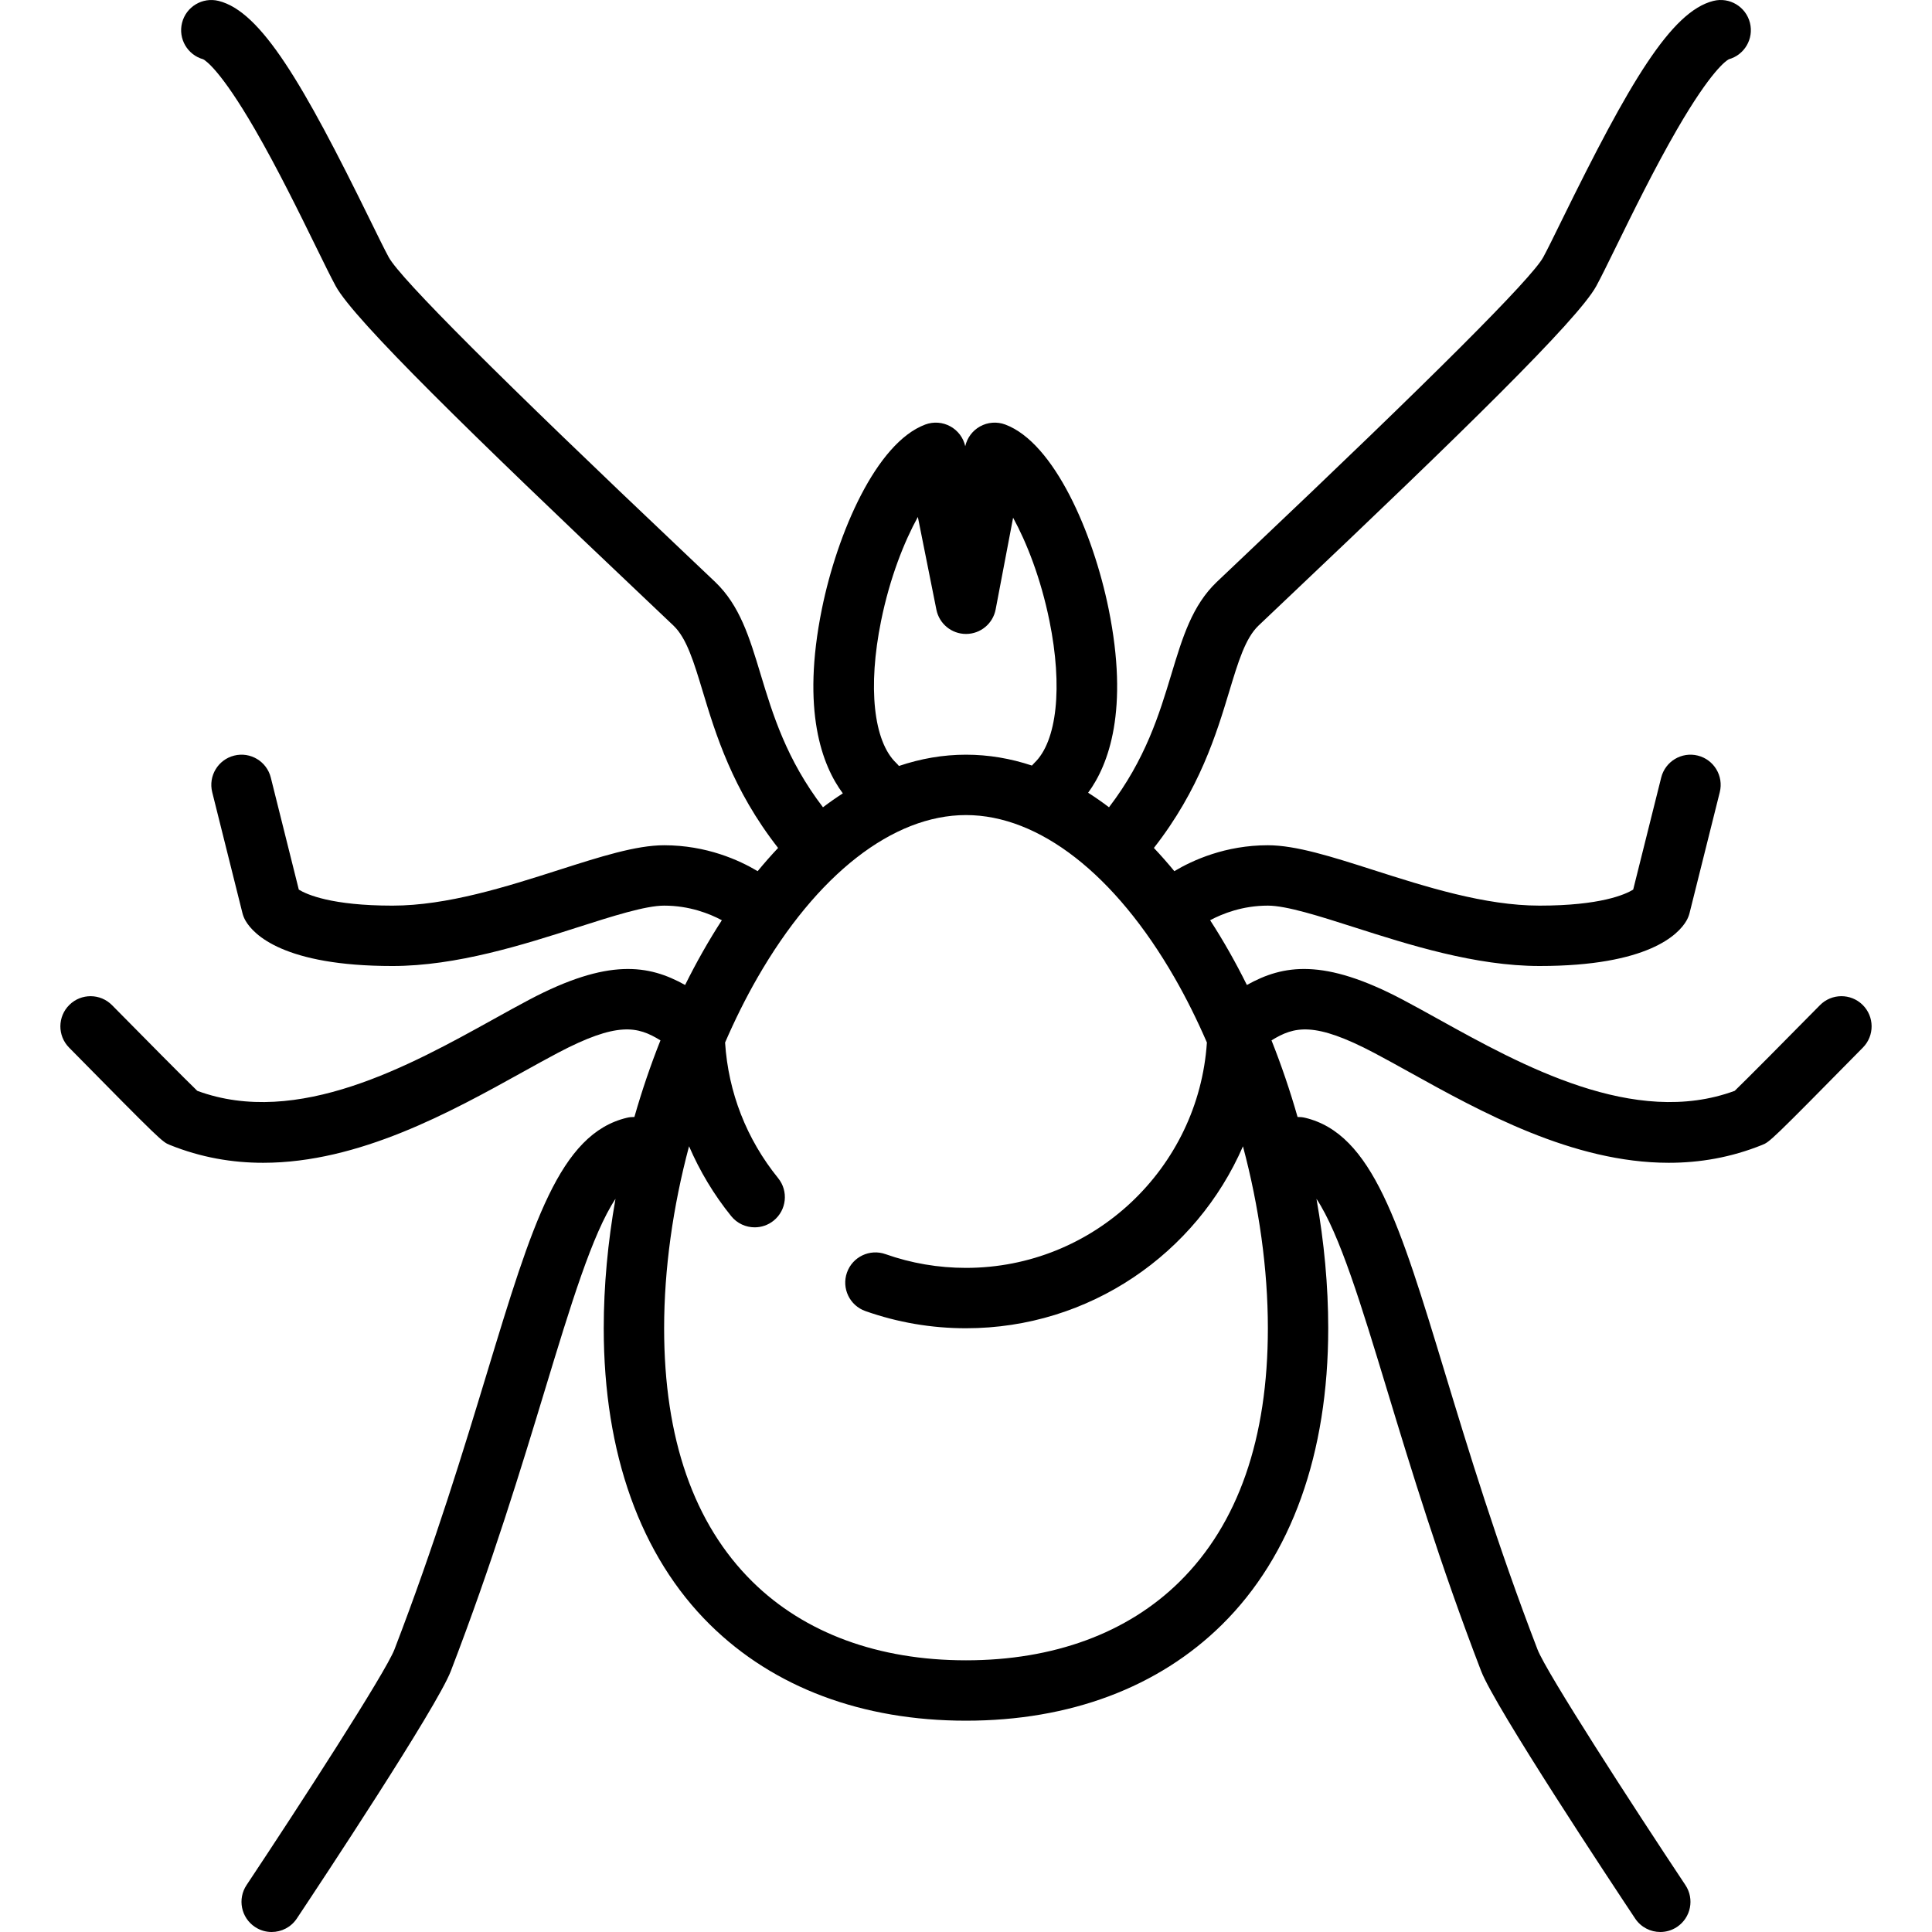
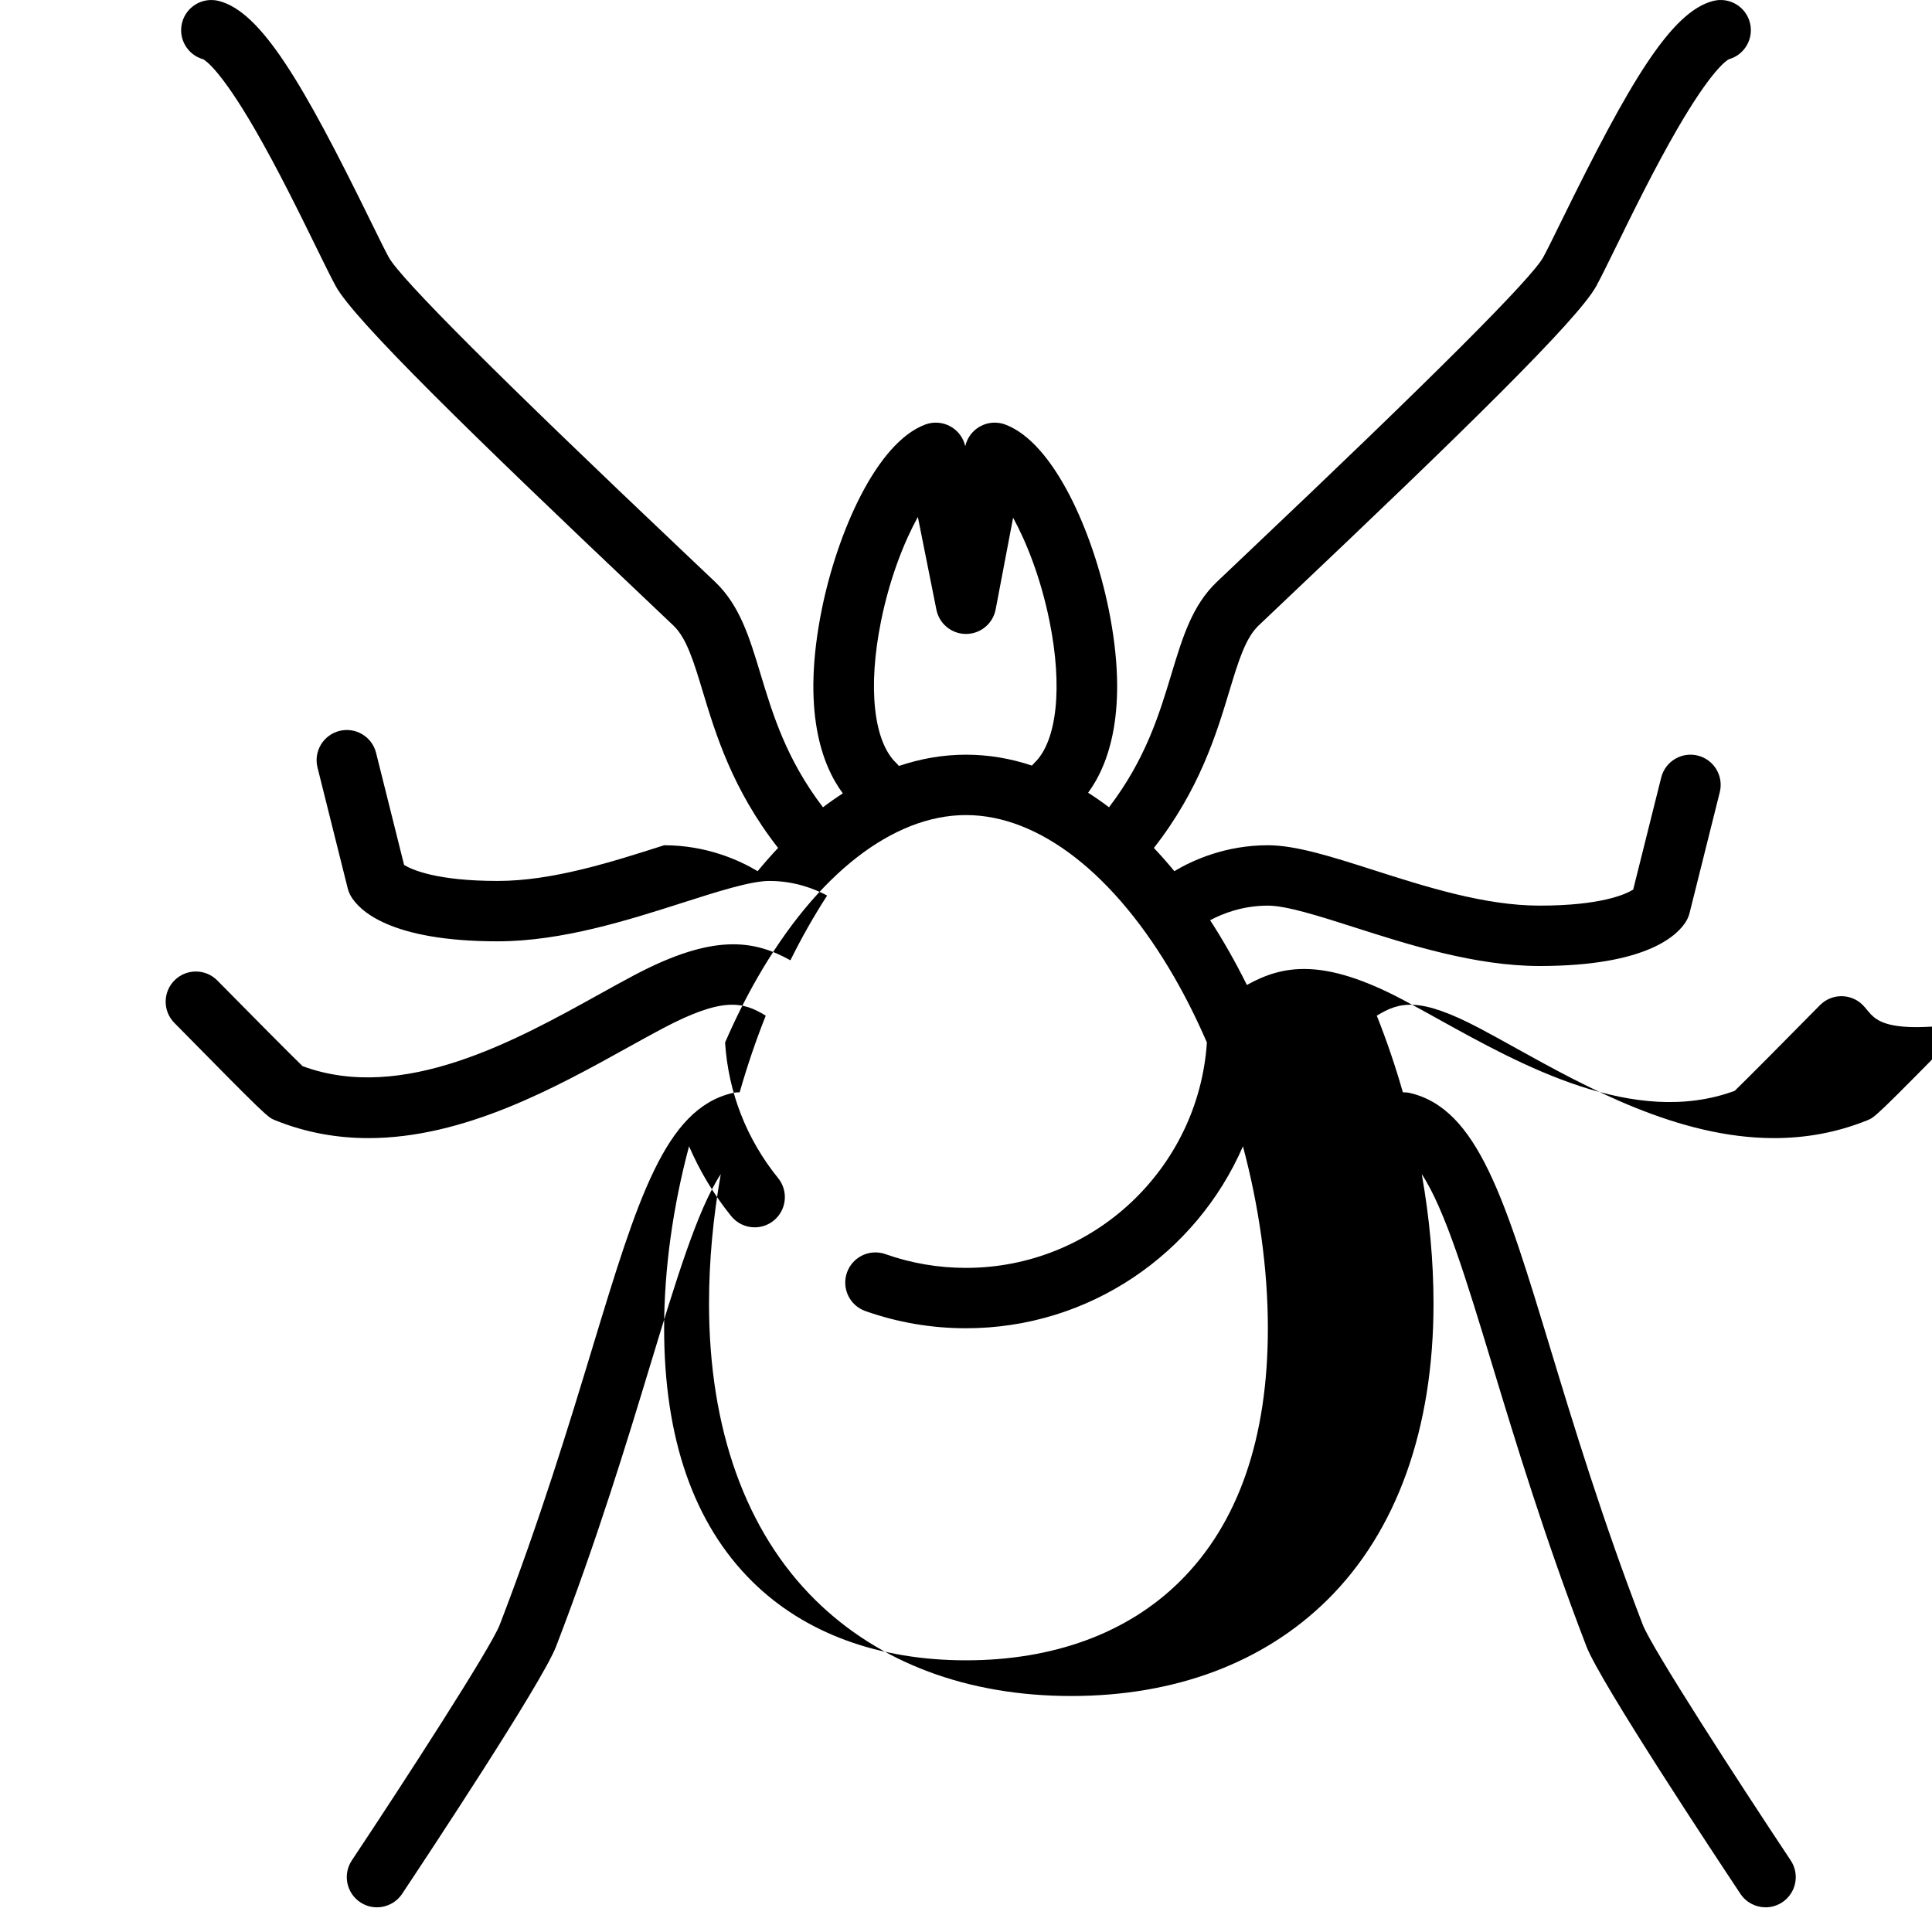
<svg xmlns="http://www.w3.org/2000/svg" fill="#000000" height="800px" width="800px" version="1.1" id="Capa_1" viewBox="0 0 512.005 512.005" xml:space="preserve">
-   <path d="M493.615,266.302c-3.148-3.1-8.214-3.061-11.313,0.089c-9.143,9.286-19.442,19.663-22.577,22.69  c-26.577,9.827-56.517-6.779-78.474-18.957c-3.347-1.855-6.508-3.609-9.515-5.196c-20.953-11.059-31.653-9.269-41.297-3.896  c-2.985-6.021-6.241-11.766-9.737-17.159c3.263-1.746,8.597-3.87,15.299-3.87c4.953,0,13.733,2.809,23.029,5.781  c14.233,4.553,31.946,10.219,48.971,10.219c28.817,0,36.811-8.37,38.91-11.969c0.381-0.653,0.667-1.357,0.851-2.091l8-32  c1.071-4.286-1.535-8.63-5.821-9.701c-4.288-1.069-8.63,1.534-9.702,5.82l-7.425,29.7c-2.132,1.307-8.715,4.24-24.814,4.24  c-14.528,0-30.237-5.024-44.097-9.458c-10.976-3.51-20.454-6.542-27.903-6.542c-11.221,0-19.899,3.946-24.787,6.866  c-1.762-2.14-3.568-4.195-5.418-6.152c12.103-15.465,16.596-30.318,19.956-41.43c2.393-7.914,4.282-14.165,7.773-17.497  c1.842-1.759,4.518-4.292,7.799-7.4c45.528-43.116,76.846-73.656,81.7-82.556c1.243-2.279,3.01-5.881,5.246-10.44  c4.313-8.793,10.22-20.837,16.21-31.174c8.988-15.508,12.987-18.148,13.668-18.511c4.163-1.157,6.667-5.43,5.613-9.646  c-1.072-4.286-5.414-6.898-9.702-5.82c-11.23,2.808-22.334,21.771-40.156,58.105c-2.066,4.212-3.85,7.85-4.927,9.824  c-3.079,5.644-29.542,32.089-78.656,78.601c-3.301,3.126-5.992,5.675-7.845,7.443c-6.54,6.242-9.089,14.676-12.041,24.441  c-3.224,10.664-6.846,22.595-16.536,35.282c-1.812-1.38-3.657-2.66-5.528-3.854c5.457-7.44,10.869-21.942,5.427-48.718  c-4.088-20.118-14.4-43.988-27.377-48.854c-2.21-0.829-4.672-0.64-6.729,0.516c-1.98,1.113-3.391,3.014-3.887,5.223  c-0.499-2.223-1.923-4.131-3.919-5.24c-2.05-1.14-4.498-1.321-6.696-0.498c-12.977,4.866-23.289,28.736-27.377,48.854  c-5.483,26.977,0.052,41.498,5.55,48.887c-1.78,1.146-3.537,2.37-5.263,3.685c-9.69-12.687-13.312-24.617-16.536-35.282  c-2.952-9.766-5.501-18.199-12.041-24.441c-1.853-1.769-4.544-4.317-7.845-7.443c-49.114-46.512-75.577-72.957-78.656-78.601  c-1.077-1.975-2.861-5.612-4.927-9.824C80.277,22.013,69.173,3.051,57.943,0.243c-4.288-1.071-8.63,1.534-9.702,5.82  c-1.054,4.217,1.451,8.489,5.613,9.646c0.682,0.362,4.681,3.003,13.668,18.511c5.991,10.337,11.897,22.381,16.21,31.174  c2.236,4.56,4.003,8.161,5.246,10.44c4.854,8.899,36.171,39.439,81.7,82.556c3.282,3.108,5.958,5.642,7.799,7.4  c3.491,3.332,5.381,9.583,7.773,17.497c3.359,11.112,7.853,25.965,19.956,41.43c-1.85,1.957-3.656,4.011-5.418,6.152  c-4.888-2.919-13.566-6.866-24.787-6.866c-7.449,0-16.928,3.032-27.903,6.542c-13.859,4.434-29.568,9.458-44.097,9.458  c-16.099,0-22.682-2.934-24.814-4.24l-7.425-29.7c-1.071-4.286-5.414-6.893-9.702-5.82c-4.286,1.071-6.892,5.415-5.821,9.701l8,32  c0.184,0.733,0.47,1.438,0.851,2.091c2.099,3.599,10.093,11.969,38.91,11.969c17.025,0,34.738-5.666,48.971-10.219  c9.296-2.973,18.076-5.781,23.029-5.781c6.702,0,12.036,2.124,15.299,3.87c-3.495,5.393-6.751,11.138-9.737,17.159  c-9.643-5.373-20.343-7.163-41.297,3.896c-3.007,1.587-6.168,3.341-9.515,5.196c-21.958,12.179-51.902,28.785-78.474,18.957  c-3.135-3.027-13.435-13.404-22.577-22.69c-3.1-3.149-8.165-3.188-11.313-0.089c-3.149,3.1-3.188,8.165-0.088,11.313  c24.545,24.933,24.708,24.998,26.705,25.806c8.266,3.338,16.558,4.733,24.736,4.733c25.43,0,49.759-13.493,68.771-24.038  c3.272-1.814,6.362-3.528,9.222-5.038c15.89-8.388,21.231-7.113,27.296-3.368c-2.619,6.579-4.93,13.376-6.907,20.302  c-0.651-0.01-1.313,0.051-1.976,0.209c-17.849,4.249-25.081,28.068-37.063,67.531c-6.135,20.204-13.771,45.351-24.551,73.379  c-2.344,6.096-25.285,41.534-39.194,62.44c-2.447,3.679-1.449,8.645,2.229,11.092c1.362,0.907,2.901,1.341,4.424,1.341  c2.587,0,5.127-1.254,6.668-3.569c6.171-9.275,37.139-56.026,40.806-65.56c10.988-28.57,18.717-54.022,24.927-74.475  c6.822-22.469,12.587-41.441,18.722-50.699c-2.033,11.472-3.116,23.033-3.116,34.302c0,33.209,9.736,60.37,28.155,78.547  c16.873,16.651,40.333,25.453,67.845,25.453s50.972-8.802,67.845-25.453c18.419-18.177,28.155-45.338,28.155-78.547  c0-11.269-1.083-22.83-3.116-34.302c6.135,9.258,11.9,28.23,18.722,50.699c6.21,20.452,13.938,45.904,24.927,74.475  c3.667,9.533,34.635,56.284,40.806,65.56c1.541,2.315,4.08,3.569,6.668,3.569c1.522,0,3.062-0.434,4.424-1.341  c3.679-2.447,4.677-7.413,2.229-11.092c-13.909-20.906-36.85-56.345-39.194-62.44c-10.78-28.028-18.416-53.175-24.551-73.379  c-11.982-39.463-19.214-63.282-37.063-67.531c-0.663-0.157-1.324-0.218-1.976-0.208c-1.977-6.926-4.288-13.723-6.907-20.303  c6.066-3.744,11.406-5.018,27.296,3.368c2.86,1.51,5.95,3.224,9.222,5.038c19.012,10.545,43.339,24.038,68.771,24.038  c8.179,0,16.474-1.396,24.741-4.735c1.993-0.806,2.156-0.871,26.701-25.804C496.803,274.468,496.764,269.402,493.615,266.302z   M237.512,202.204c-6.032-5.731-7.571-20.157-4.017-37.649c2.351-11.568,6.168-21.063,9.747-27.559l4.915,24.577  c0.748,3.74,4.033,6.431,7.844,6.431c0.013,0,0.025,0,0.038,0c3.827-0.018,7.106-2.744,7.821-6.505l4.625-24.3  c3.546,6.49,7.308,15.906,9.635,27.355c3.555,17.492,2.016,31.918-4.017,37.649c-0.228,0.217-0.436,0.446-0.633,0.682  c-5.648-1.876-11.483-2.882-17.469-2.882c-6.094,0-12.031,1.047-17.774,2.989C238.008,202.719,237.774,202.453,237.512,202.204z   M312.608,419.163c-13.816,13.634-33.39,20.841-56.606,20.841s-42.79-7.207-56.606-20.841  c-15.523-15.319-23.394-37.915-23.394-67.159c0-15.672,2.33-32.223,6.606-48.23c2.86,6.618,6.598,12.865,11.172,18.517  c1.581,1.954,3.892,2.968,6.224,2.968c1.767,0,3.546-0.583,5.027-1.78c3.435-2.779,3.967-7.816,1.188-11.252  c-8.397-10.378-13.206-22.729-14.063-35.937c2.588-5.969,5.439-11.725,8.558-17.153c15.75-27.411,35.902-43.133,55.289-43.133  s39.539,15.722,55.289,43.133c3.117,5.424,5.966,11.175,8.552,17.139c-2.208,33.304-29.989,59.728-63.842,59.728  c-7.323,0-14.502-1.225-21.336-3.641c-4.166-1.473-8.736,0.711-10.209,4.877c-1.472,4.166,0.711,8.736,4.877,10.209  c8.552,3.022,17.524,4.555,26.668,4.555c32.822,0,61.078-19.875,73.398-48.216c4.273,16.002,6.602,32.549,6.602,48.216  C336.002,381.248,328.131,403.844,312.608,419.163z" />
+   <path d="M493.615,266.302c-3.148-3.1-8.214-3.061-11.313,0.089c-9.143,9.286-19.442,19.663-22.577,22.69  c-26.577,9.827-56.517-6.779-78.474-18.957c-3.347-1.855-6.508-3.609-9.515-5.196c-20.953-11.059-31.653-9.269-41.297-3.896  c-2.985-6.021-6.241-11.766-9.737-17.159c3.263-1.746,8.597-3.87,15.299-3.87c4.953,0,13.733,2.809,23.029,5.781  c14.233,4.553,31.946,10.219,48.971,10.219c28.817,0,36.811-8.37,38.91-11.969c0.381-0.653,0.667-1.357,0.851-2.091l8-32  c1.071-4.286-1.535-8.63-5.821-9.701c-4.288-1.069-8.63,1.534-9.702,5.82l-7.425,29.7c-2.132,1.307-8.715,4.24-24.814,4.24  c-14.528,0-30.237-5.024-44.097-9.458c-10.976-3.51-20.454-6.542-27.903-6.542c-11.221,0-19.899,3.946-24.787,6.866  c-1.762-2.14-3.568-4.195-5.418-6.152c12.103-15.465,16.596-30.318,19.956-41.43c2.393-7.914,4.282-14.165,7.773-17.497  c1.842-1.759,4.518-4.292,7.799-7.4c45.528-43.116,76.846-73.656,81.7-82.556c1.243-2.279,3.01-5.881,5.246-10.44  c4.313-8.793,10.22-20.837,16.21-31.174c8.988-15.508,12.987-18.148,13.668-18.511c4.163-1.157,6.667-5.43,5.613-9.646  c-1.072-4.286-5.414-6.898-9.702-5.82c-11.23,2.808-22.334,21.771-40.156,58.105c-2.066,4.212-3.85,7.85-4.927,9.824  c-3.079,5.644-29.542,32.089-78.656,78.601c-3.301,3.126-5.992,5.675-7.845,7.443c-6.54,6.242-9.089,14.676-12.041,24.441  c-3.224,10.664-6.846,22.595-16.536,35.282c-1.812-1.38-3.657-2.66-5.528-3.854c5.457-7.44,10.869-21.942,5.427-48.718  c-4.088-20.118-14.4-43.988-27.377-48.854c-2.21-0.829-4.672-0.64-6.729,0.516c-1.98,1.113-3.391,3.014-3.887,5.223  c-0.499-2.223-1.923-4.131-3.919-5.24c-2.05-1.14-4.498-1.321-6.696-0.498c-12.977,4.866-23.289,28.736-27.377,48.854  c-5.483,26.977,0.052,41.498,5.55,48.887c-1.78,1.146-3.537,2.37-5.263,3.685c-9.69-12.687-13.312-24.617-16.536-35.282  c-2.952-9.766-5.501-18.199-12.041-24.441c-1.853-1.769-4.544-4.317-7.845-7.443c-49.114-46.512-75.577-72.957-78.656-78.601  c-1.077-1.975-2.861-5.612-4.927-9.824C80.277,22.013,69.173,3.051,57.943,0.243c-4.288-1.071-8.63,1.534-9.702,5.82  c-1.054,4.217,1.451,8.489,5.613,9.646c0.682,0.362,4.681,3.003,13.668,18.511c5.991,10.337,11.897,22.381,16.21,31.174  c2.236,4.56,4.003,8.161,5.246,10.44c4.854,8.899,36.171,39.439,81.7,82.556c3.282,3.108,5.958,5.642,7.799,7.4  c3.491,3.332,5.381,9.583,7.773,17.497c3.359,11.112,7.853,25.965,19.956,41.43c-1.85,1.957-3.656,4.011-5.418,6.152  c-4.888-2.919-13.566-6.866-24.787-6.866c-13.859,4.434-29.568,9.458-44.097,9.458  c-16.099,0-22.682-2.934-24.814-4.24l-7.425-29.7c-1.071-4.286-5.414-6.893-9.702-5.82c-4.286,1.071-6.892,5.415-5.821,9.701l8,32  c0.184,0.733,0.47,1.438,0.851,2.091c2.099,3.599,10.093,11.969,38.91,11.969c17.025,0,34.738-5.666,48.971-10.219  c9.296-2.973,18.076-5.781,23.029-5.781c6.702,0,12.036,2.124,15.299,3.87c-3.495,5.393-6.751,11.138-9.737,17.159  c-9.643-5.373-20.343-7.163-41.297,3.896c-3.007,1.587-6.168,3.341-9.515,5.196c-21.958,12.179-51.902,28.785-78.474,18.957  c-3.135-3.027-13.435-13.404-22.577-22.69c-3.1-3.149-8.165-3.188-11.313-0.089c-3.149,3.1-3.188,8.165-0.088,11.313  c24.545,24.933,24.708,24.998,26.705,25.806c8.266,3.338,16.558,4.733,24.736,4.733c25.43,0,49.759-13.493,68.771-24.038  c3.272-1.814,6.362-3.528,9.222-5.038c15.89-8.388,21.231-7.113,27.296-3.368c-2.619,6.579-4.93,13.376-6.907,20.302  c-0.651-0.01-1.313,0.051-1.976,0.209c-17.849,4.249-25.081,28.068-37.063,67.531c-6.135,20.204-13.771,45.351-24.551,73.379  c-2.344,6.096-25.285,41.534-39.194,62.44c-2.447,3.679-1.449,8.645,2.229,11.092c1.362,0.907,2.901,1.341,4.424,1.341  c2.587,0,5.127-1.254,6.668-3.569c6.171-9.275,37.139-56.026,40.806-65.56c10.988-28.57,18.717-54.022,24.927-74.475  c6.822-22.469,12.587-41.441,18.722-50.699c-2.033,11.472-3.116,23.033-3.116,34.302c0,33.209,9.736,60.37,28.155,78.547  c16.873,16.651,40.333,25.453,67.845,25.453s50.972-8.802,67.845-25.453c18.419-18.177,28.155-45.338,28.155-78.547  c0-11.269-1.083-22.83-3.116-34.302c6.135,9.258,11.9,28.23,18.722,50.699c6.21,20.452,13.938,45.904,24.927,74.475  c3.667,9.533,34.635,56.284,40.806,65.56c1.541,2.315,4.08,3.569,6.668,3.569c1.522,0,3.062-0.434,4.424-1.341  c3.679-2.447,4.677-7.413,2.229-11.092c-13.909-20.906-36.85-56.345-39.194-62.44c-10.78-28.028-18.416-53.175-24.551-73.379  c-11.982-39.463-19.214-63.282-37.063-67.531c-0.663-0.157-1.324-0.218-1.976-0.208c-1.977-6.926-4.288-13.723-6.907-20.303  c6.066-3.744,11.406-5.018,27.296,3.368c2.86,1.51,5.95,3.224,9.222,5.038c19.012,10.545,43.339,24.038,68.771,24.038  c8.179,0,16.474-1.396,24.741-4.735c1.993-0.806,2.156-0.871,26.701-25.804C496.803,274.468,496.764,269.402,493.615,266.302z   M237.512,202.204c-6.032-5.731-7.571-20.157-4.017-37.649c2.351-11.568,6.168-21.063,9.747-27.559l4.915,24.577  c0.748,3.74,4.033,6.431,7.844,6.431c0.013,0,0.025,0,0.038,0c3.827-0.018,7.106-2.744,7.821-6.505l4.625-24.3  c3.546,6.49,7.308,15.906,9.635,27.355c3.555,17.492,2.016,31.918-4.017,37.649c-0.228,0.217-0.436,0.446-0.633,0.682  c-5.648-1.876-11.483-2.882-17.469-2.882c-6.094,0-12.031,1.047-17.774,2.989C238.008,202.719,237.774,202.453,237.512,202.204z   M312.608,419.163c-13.816,13.634-33.39,20.841-56.606,20.841s-42.79-7.207-56.606-20.841  c-15.523-15.319-23.394-37.915-23.394-67.159c0-15.672,2.33-32.223,6.606-48.23c2.86,6.618,6.598,12.865,11.172,18.517  c1.581,1.954,3.892,2.968,6.224,2.968c1.767,0,3.546-0.583,5.027-1.78c3.435-2.779,3.967-7.816,1.188-11.252  c-8.397-10.378-13.206-22.729-14.063-35.937c2.588-5.969,5.439-11.725,8.558-17.153c15.75-27.411,35.902-43.133,55.289-43.133  s39.539,15.722,55.289,43.133c3.117,5.424,5.966,11.175,8.552,17.139c-2.208,33.304-29.989,59.728-63.842,59.728  c-7.323,0-14.502-1.225-21.336-3.641c-4.166-1.473-8.736,0.711-10.209,4.877c-1.472,4.166,0.711,8.736,4.877,10.209  c8.552,3.022,17.524,4.555,26.668,4.555c32.822,0,61.078-19.875,73.398-48.216c4.273,16.002,6.602,32.549,6.602,48.216  C336.002,381.248,328.131,403.844,312.608,419.163z" />
</svg>